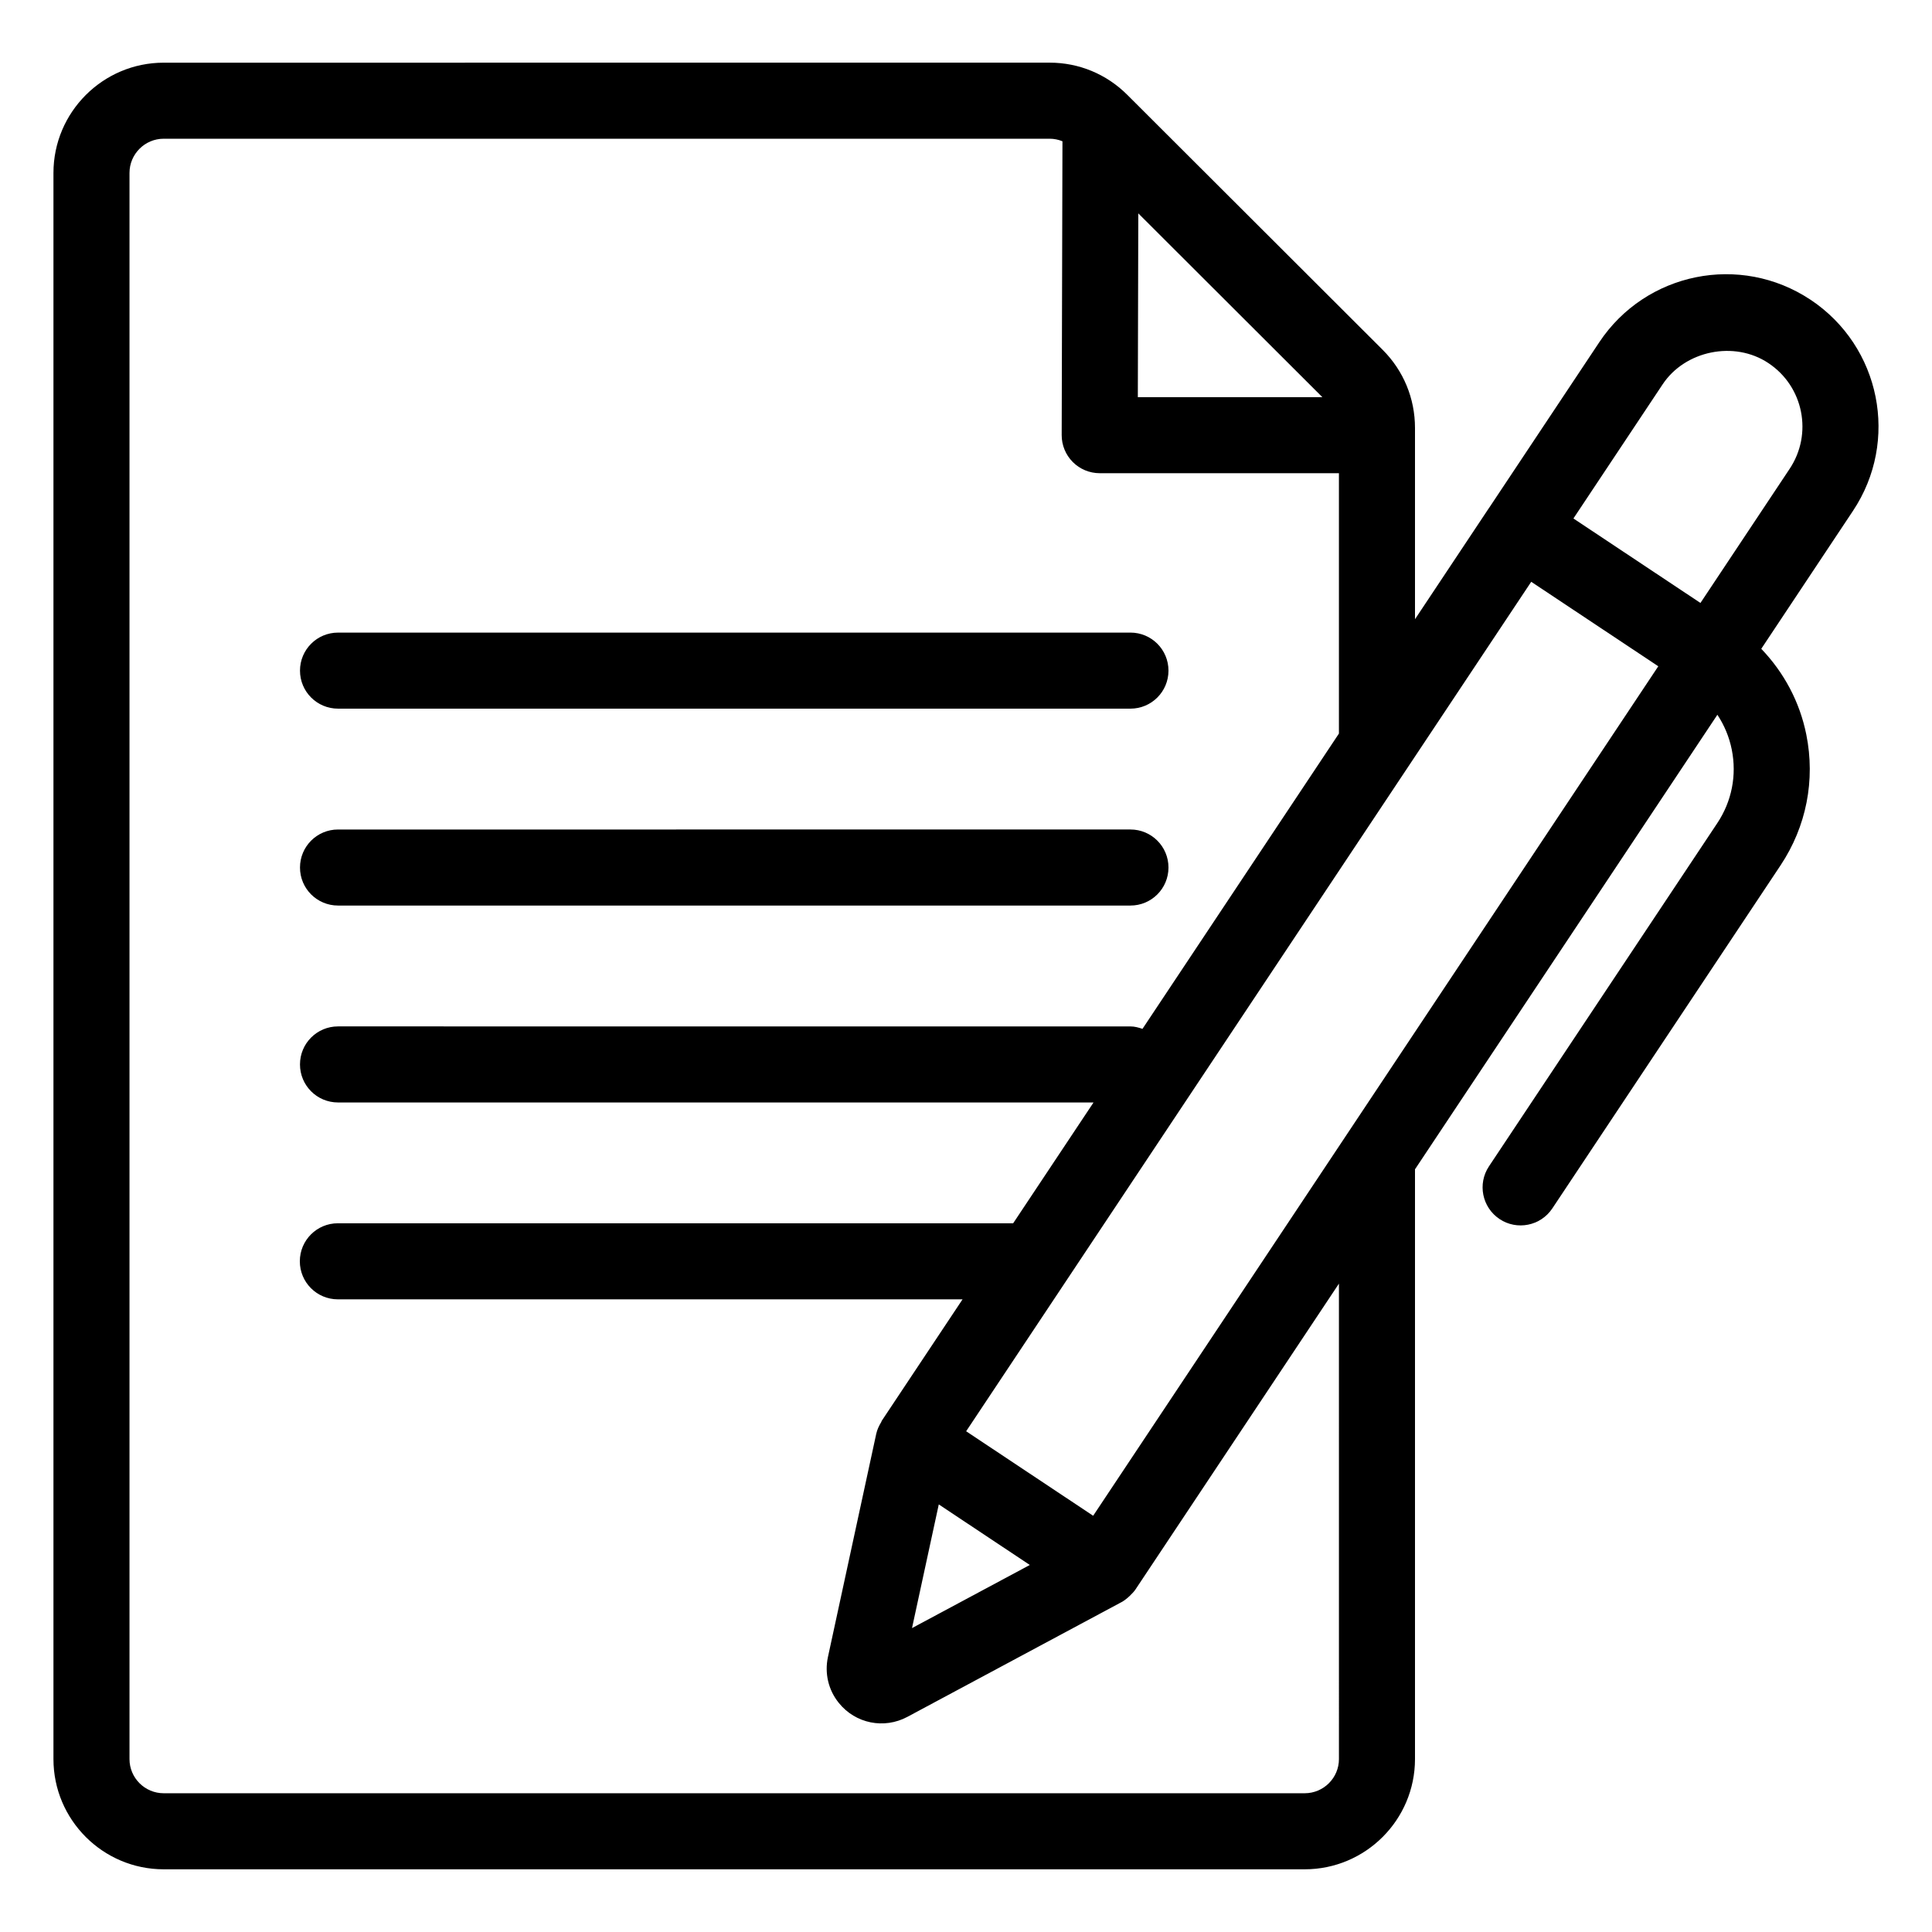
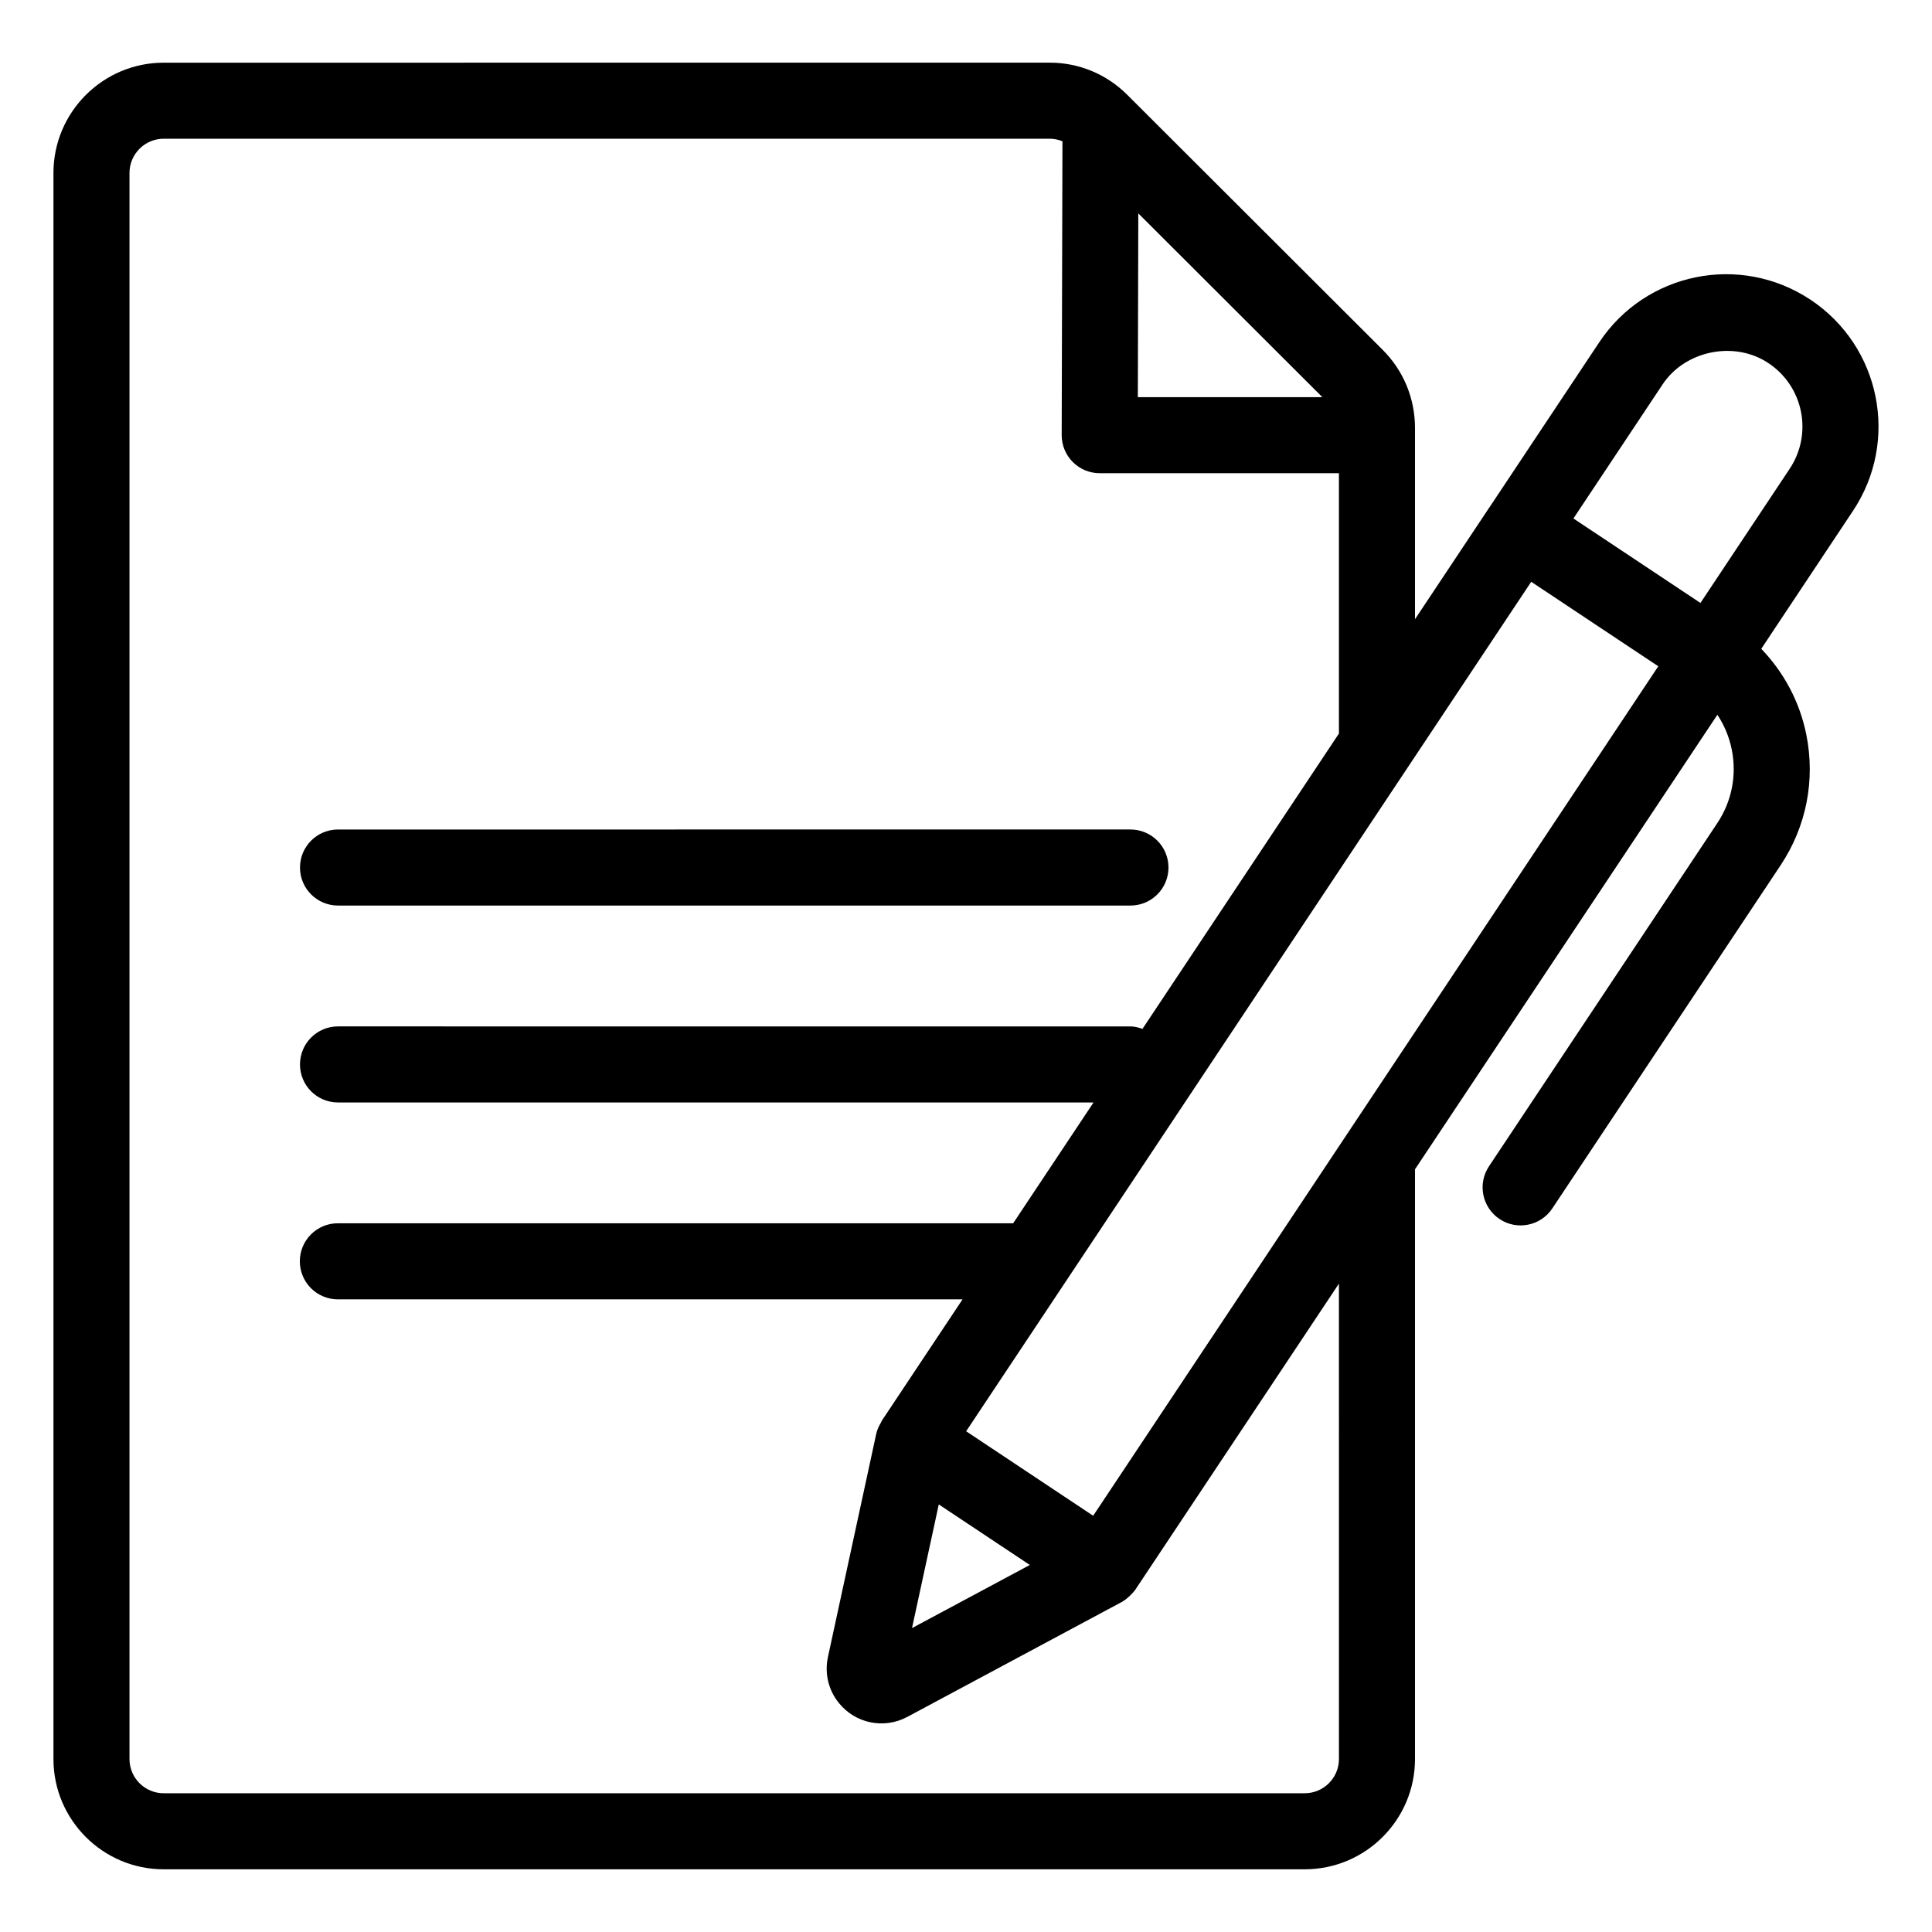
<svg xmlns="http://www.w3.org/2000/svg" fill="#000000" width="800px" height="800px" version="1.1" viewBox="144 144 512 512">
  <g>
-     <path d="m233.58 331.8h210c5.57 0 10.078-4.508 10.078-10.078 0-5.57-4.508-10.078-10.078-10.078l-210 0.004c-5.57 0-10.078 4.508-10.078 10.078 0 5.566 4.508 10.074 10.078 10.074z" />
    <path d="m233.58 383.98h210c5.57 0 10.078-4.508 10.078-10.078s-4.508-10.078-10.078-10.078l-210 0.004c-5.57 0-10.078 4.508-10.078 10.078 0 5.566 4.508 10.074 10.078 10.074z" />
    <path d="m623.8 223.43c-18.645-12.383-43.664-7.25-55.969 11.258l-29.203 43.906c-0.008 0.012-0.02 0.016-0.031 0.027l-19.609 29.48v-50.676c0-7.832-3.031-15.172-8.543-20.695l-67.629-67.523c-0.02-0.02-0.039-0.039-0.055-0.055l-0.004-0.004c-5.512-5.512-12.82-8.543-20.586-8.543l-234.79 0.008c-16.109 0-29.215 13.105-29.215 29.227v420.33c0 16.109 13.105 29.215 29.215 29.215h302.38c16.117 0 29.227-13.105 29.227-29.215v-156.29l80.137-120.46c1.828 2.762 3.137 5.871 3.809 9.219 1.367 6.801 0.012 13.727-3.836 19.504l-60.508 90.949c-3.082 4.637-1.82 10.883 2.812 13.973 4.578 3.051 10.855 1.859 13.973-2.812l60.508-90.953c6.82-10.254 9.238-22.555 6.809-34.625-1.75-8.707-5.941-16.484-11.938-22.734l24.297-36.543c12.34-18.512 7.379-43.566-11.25-55.973zm-190.1 322.26-9.539-6.344-24.121-16.047 149.75-225.12c1.008 0.672 35.895 23.867 33.672 22.391zm-40.914-3.004 24.125 16.047-31.219 16.727zm52.875-342.14 48.785 48.711h-48.91zm53.172 409.62c0 5-4.074 9.062-9.074 9.062h-302.38c-5 0-9.062-4.062-9.062-9.062v-420.33c0-5 4.062-9.074 9.062-9.074h234.79c1.18 0 2.324 0.234 3.391 0.676l-0.203 77.859c-0.012 2.676 1.055 5.254 2.941 7.144 1.891 1.898 4.457 2.961 7.133 2.961h63.398v68.996l-52.059 78.258c-1.02-0.344-2.066-0.645-3.203-0.645l-209.99-0.004c-5.57 0-10.078 4.508-10.078 10.078 0 5.57 4.508 10.078 10.078 10.078h200.22l-21.301 32.02-178.96-0.004c-5.57 0-10.078 4.508-10.078 10.078 0 5.57 4.508 10.078 10.078 10.078h165.55l-21.418 32.195c-0.074 0.109-0.074 0.242-0.145 0.355-0.582 0.953-1.066 1.969-1.312 3.09l-12.801 59.148c-0.926 4.32 0.117 8.75 2.883 12.164 4.422 5.504 12.016 6.988 18.164 3.699l56.805-30.438c1.355-0.727 3.043-2.426 3.633-3.305l53.934-81.07zm119.44-341.92-23.637 35.543-33.664-22.387 23.645-35.551c5.941-8.945 18.992-11.652 28.023-5.629 9.395 6.246 11.77 18.828 5.633 28.023z" />
  </g>
</svg>